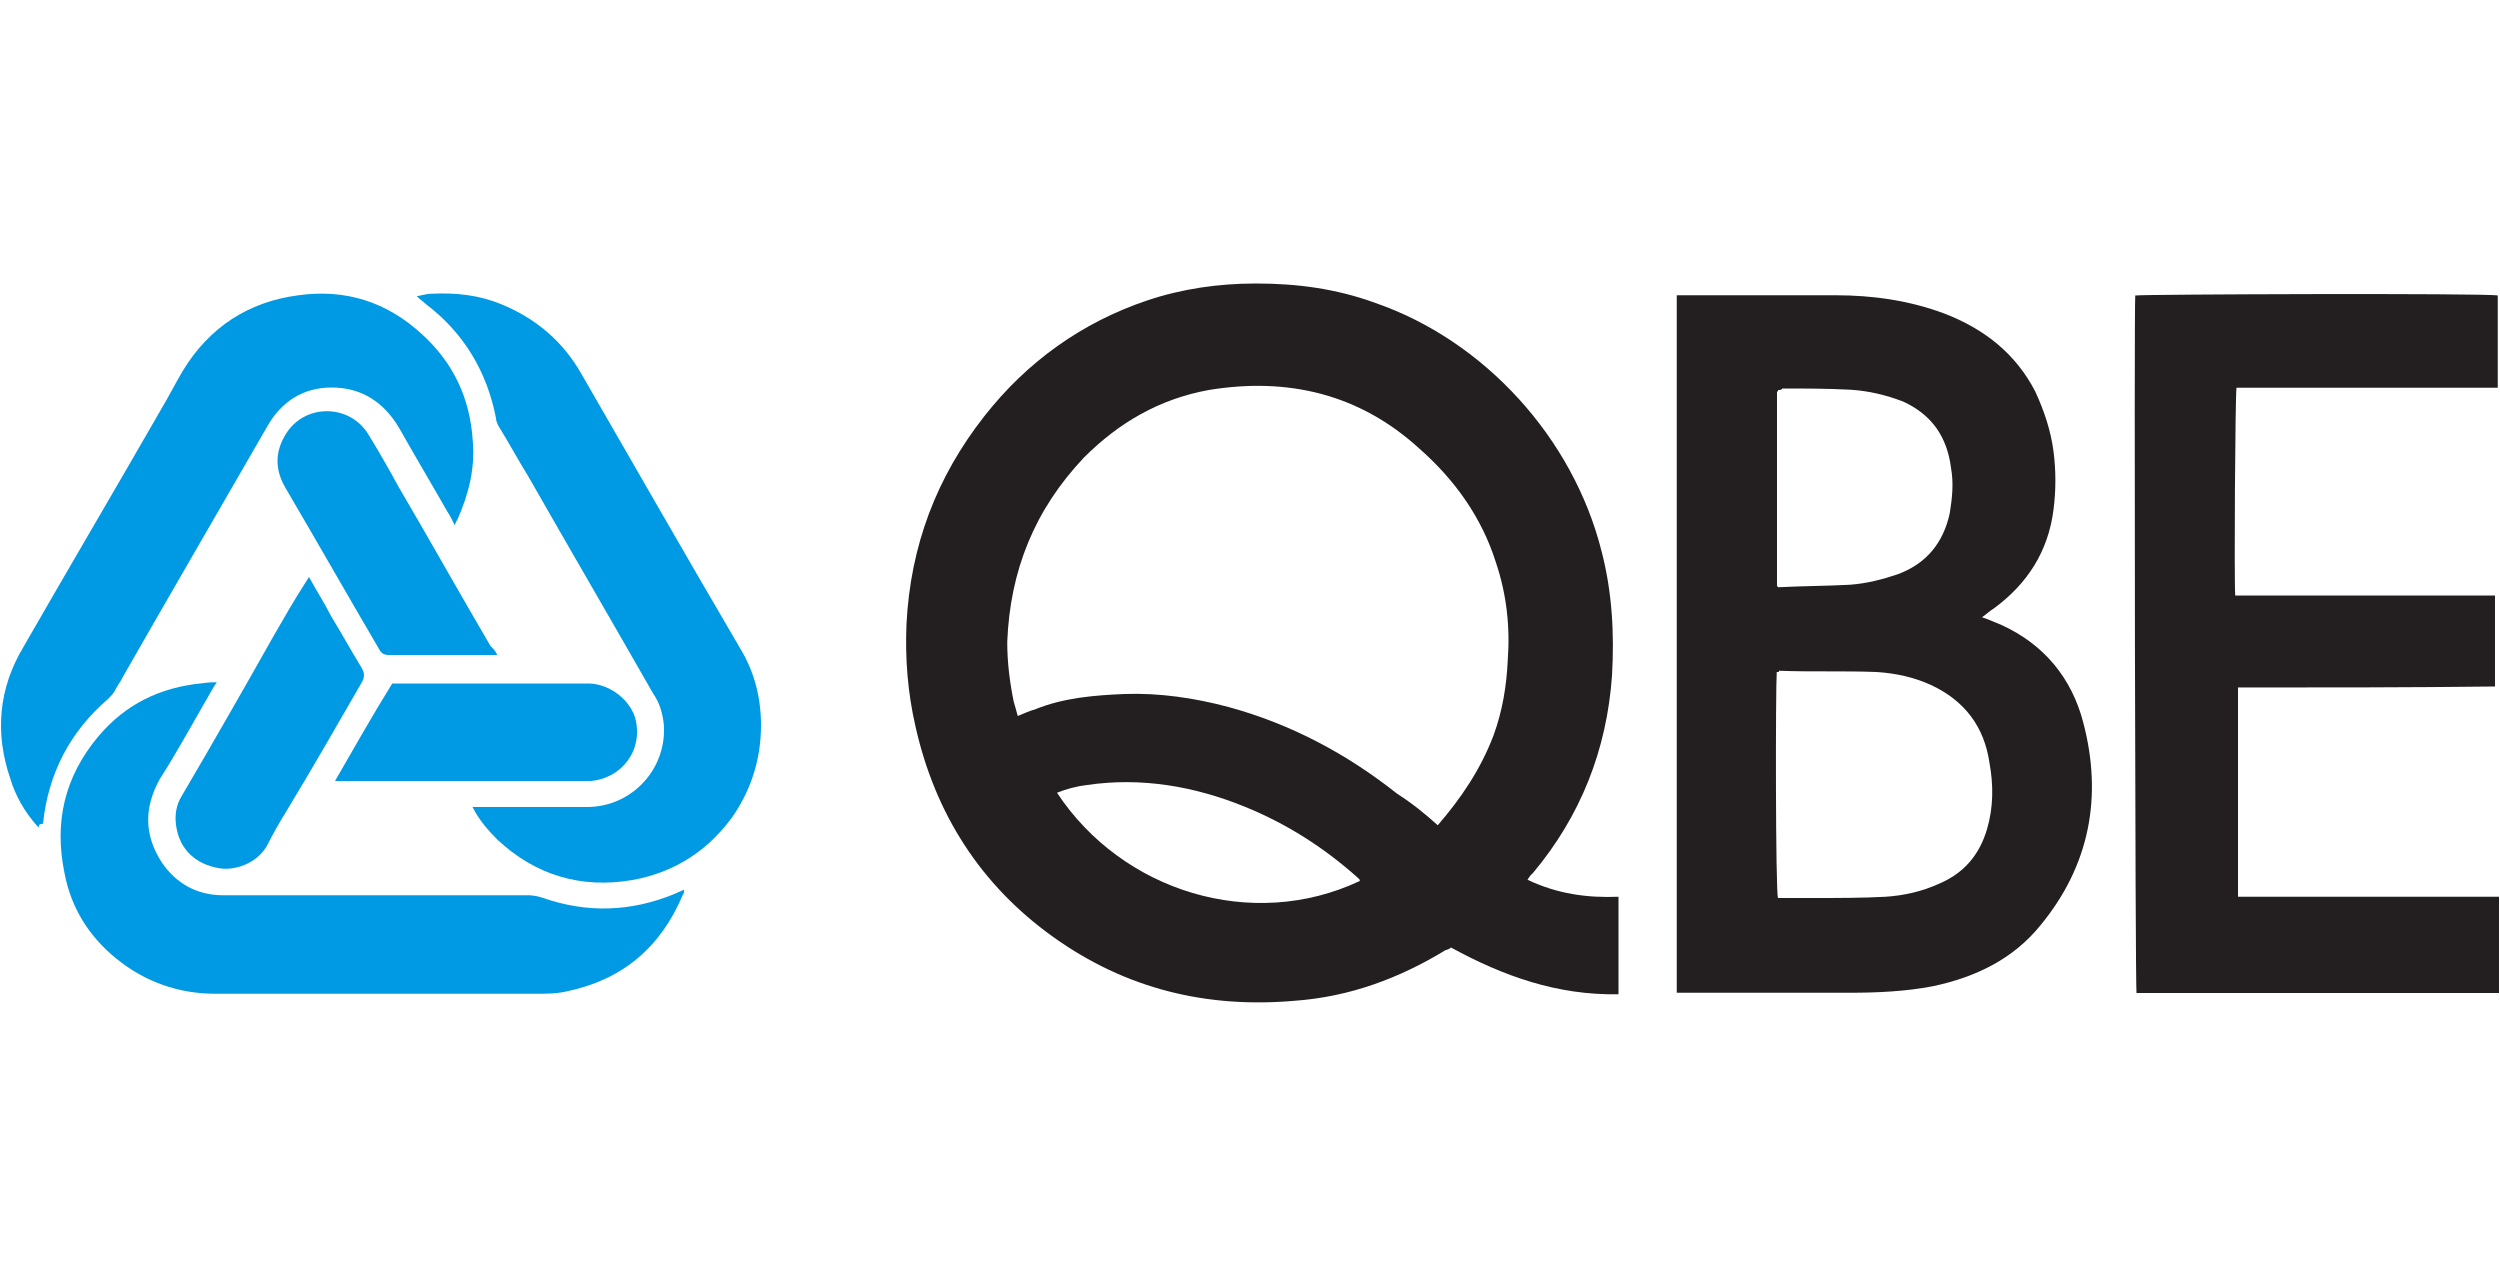
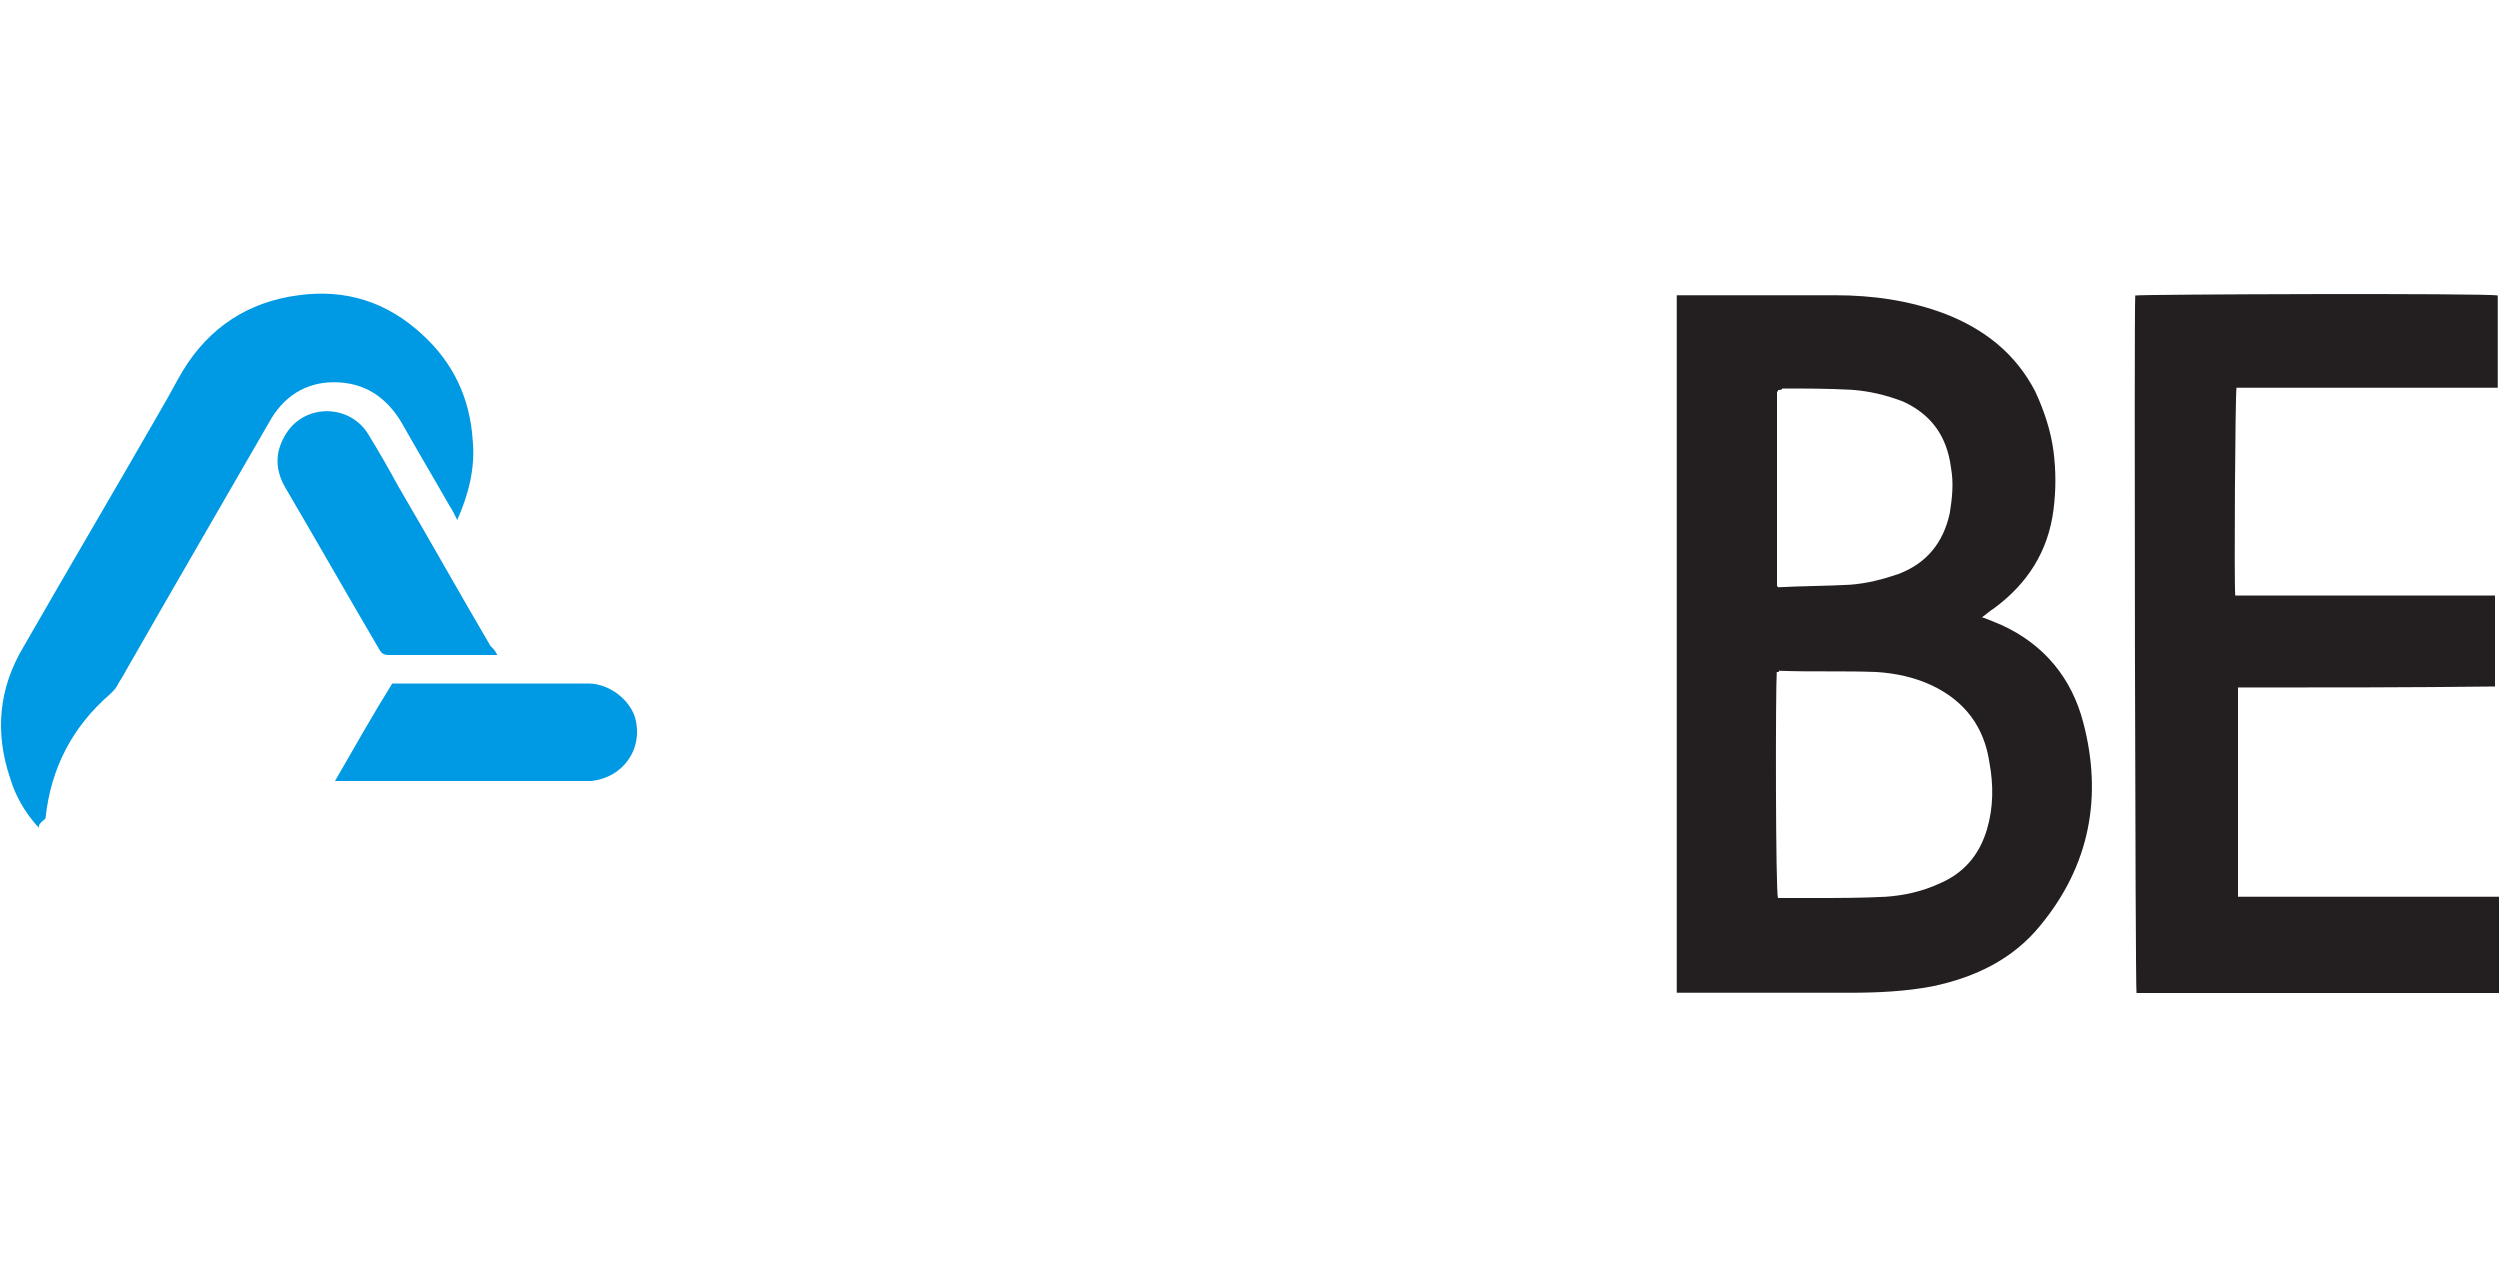
<svg xmlns="http://www.w3.org/2000/svg" version="1.1" id="Layer_1" x="0px" y="0px" viewBox="0 0 1000 514.3" style="enable-background:new 0 0 1000 514.3;" xml:space="preserve">
  <style type="text/css">
	.st0{fill:#231F20;}
	.st1{fill:#009AE4;}
</style>
  <g>
-     <path class="st0" d="M611,351.9c12,5.7,23.9,7.3,36.4,6.8c0,13,0,26,0,39c-24.4,0.5-46.2-7.3-67-18.7c-0.5,0.5-1.6,1-2.1,1   c-18.7,11.4-38.5,18.7-60.3,20.3c-35.3,3.1-67.6-4.7-96.7-25.5c-29.1-20.8-47.3-49.4-55.1-84.2c-3.1-13.5-4.2-27-3.6-41.1   c1.6-31.2,12-58.7,31.2-83.1c17.1-21.8,39-37.4,65-46.2c14-4.7,28.6-6.8,43.6-6.8c16.6,0,32.2,2.1,47.8,7.8   c43.6,15.1,79,54,90.4,99.2c4.2,16.1,5.2,32.7,4.2,49.9c-2.1,29.6-12.5,56.1-31.7,79C612.5,349.8,612,350.3,611,351.9z    M575.1,330.1c9.4-10.9,17.1-22.3,22.3-35.9c3.6-9.9,5.2-19.7,5.7-30.1c1-13.5-0.5-26.5-4.7-39c-5.7-18.2-16.6-33.3-30.7-45.7   c-23.9-21.8-52.5-28.6-84.2-23.4c-19.7,3.6-35.9,13-49.9,27c-19.7,20.8-29.6,45.2-30.7,73.8c0,8.3,1,16.1,2.6,23.9   c0.5,1.6,1,3.6,1.6,5.7c2.6-1,4.7-2.1,6.8-2.6c11.4-4.7,23.9-5.7,35.9-6.2c14-0.5,28.1,1.6,41.6,5.2c24.9,6.8,47.3,18.7,67.6,34.8   C564.7,321.2,569.9,325.4,575.1,330.1z M543.9,352.4v-0.5c-0.5-0.5-0.5-0.5-1-1c-13.5-12-28.1-21.3-44.7-28.1   c-20.3-8.3-41.6-12-63.4-8.8c-4.2,0.5-8.3,1.6-12,3.1C448.9,356.6,500.8,372.7,543.9,352.4z" />
    <path class="st0" d="M792.8,246.9c3.1,1,5.2,2.1,7.8,3.1c17.1,7.8,28.1,21.3,32.7,39c7.8,29.6,2.6,57.2-17.1,81.1   c-10.9,13.5-26,20.8-43.1,24.4c-10.9,2.1-22.3,2.6-33.3,2.6c-21.8,0-43.6,0-66,0c-1,0-2.1,0-3.1,0c0-93,0-186,0-279   c1,0,2.1,0,2.6,0c20.3,0,40.5,0,60.8,0c15.1,0,29.6,2.1,43.6,7.3c16.1,6.2,28.6,16.1,36.4,31.2c3.6,7.8,6.2,15.6,7.3,23.9   c1,7.8,1,15.6,0,23.4c-2.1,16.6-10.4,29.6-23.9,39.5C796,244.3,794.9,245.4,792.8,246.9z M710.7,268.8c-0.5,6.8-0.5,88.3,0.5,90.4   c4.7,0,9.4,0,14,0c9.9,0,19.7,0,29.1-0.5c7.3-0.5,14.5-2.1,21.3-5.2c9.9-4.2,16.1-11.4,19.2-21.8c2.6-8.8,2.6-17.7,1-26.5   c-2.1-14.5-9.9-24.9-23.4-31.2c-6.8-3.1-14-4.7-21.8-5.2c-13-0.5-26,0-39-0.5C711.8,268.8,711.3,268.8,710.7,268.8z M711.3,156   c0,0.5-0.5,0.5-0.5,1c0,24.9,0,50.4,0,75.3c0,0.5,0,1,0,2.1l0,0c0,0,0,0,0.5,0.5c9.4-0.5,19.2-0.5,28.6-1c6.8-0.5,13-2.1,19.2-4.2   c11.4-4.2,18.2-12.5,20.8-24.4c1-6.2,1.6-12,0.5-18.2c-1.6-12.5-7.8-21.3-19.2-26.5c-6.8-2.6-13.5-4.2-20.8-4.7   c-9.4-0.5-18.7-0.5-27.5-0.5C712.8,156,711.8,156,711.3,156z" />
    <path class="st0" d="M895.2,275c0,28.1,0,55.6,0,83.7c34.8,0,69.6,0,104.4,0c0,13,0,25.5,0,38.5c-48.3,0-96.7,0-145,0   c-0.5-2.1-1-273.8-0.5-279c2.1-0.5,140.8-1,145,0c0,12,0,24.4,0,36.9c-6.8,0-13.5,0-20.8,0c-6.8,0-14,0-20.8,0c-7.3,0-14,0-21.3,0   c-6.8,0-14,0-20.8,0c-6.8,0-14,0-20.8,0c-0.5,2.6-1,77.9-0.5,83.1c34.8,0,69.1,0,103.9,0c0,12.5,0,24.4,0,36.4   C964.3,275,930,275,895.2,275z" />
-     <path class="st1" d="M86.7,272.9c-2.1,3.1-3.6,6.2-5.2,8.8c-5.7,9.9-11.4,20.3-17.7,30.1c-6.2,11.4-6.2,22.3,1,33.3   c5.7,8.3,14,13,24.4,13c40.5,0,81.6,0,122.1,0c2.1,0,4.2,0.5,5.7,1c17.7,6.2,35.3,5.7,53-1.6c1-0.5,2.1-1,3.6-1.6   c0,1,0,1.6-0.5,2.1c-8.8,20.8-23.9,33.8-46.2,38.5c-4.2,1-8.3,1-12.5,1c-42.6,0-85.7,0-128.3,0c-14.5,0-28.1-4.7-39.5-14   c-10.9-8.8-18.2-20.3-20.8-34.3c-4.2-20.3,0-38.5,13.5-54.6c10.9-13,24.9-19.7,41.6-21.3C83.6,272.9,85.1,272.9,86.7,272.9z" />
-     <path class="st1" d="M15.5,331.1c-5.7-6.2-9.4-13-11.4-19.7c-6.2-18.2-4.7-35.9,5.2-52.5c18.2-31.7,36.9-63.4,55.1-95.1   c3.1-5.2,5.7-10.4,8.8-15.6c10.4-17.1,26-27.5,46.2-30.1c18.7-2.6,35.3,2.6,49.4,15.6c12.5,11.4,19.2,25.5,20.3,42.6   c1,10.9-1.6,21.3-6.2,31.7c-0.5,0.5-0.5,1-1,2.1c-1-2.1-2.1-4.2-3.1-5.7c-6.2-10.9-13-22.3-19.2-33.3c-6.2-10.4-15.1-16.1-27-16.1   c-11.4,0-20.3,5.7-26,16.1c-19.2,33.3-38.5,66.5-57.2,99.2c-1,2.1-2.6,4.2-3.6,6.2c-0.5,1-1.6,2.1-2.6,3.1   c-15.1,13-23.9,29.6-26,49.9C15.5,329.6,15.5,330.1,15.5,331.1z" />
-     <path class="st1" d="M189,322.8c1.6,0,2.6,0,4.2,0c14,0,28.1,0,41.6,0c18.2,0,32.2-15.6,30.7-33.3c-0.5-4.2-1.6-8.3-4.2-12   c-16.6-29.1-33.3-57.7-49.9-86.8c-4.2-6.8-7.8-13.5-12-20.3c-0.5-1-1-2.1-1-3.1c-3.6-18.7-13-34.3-28.1-45.7c-1-1-2.1-1.6-3.6-3.1   c2.6-0.5,4.2-1,5.7-1c9.9-0.5,19.2,0.5,28.1,4.2c14,5.7,24.9,15.1,32.2,28.1c21.3,36.9,42.1,73.3,63.4,109.6   c5.7,9.4,8.3,19.7,8.3,30.7c0,13-3.6,24.9-10.9,35.9c-9.9,14-23.4,22.9-40.5,26c-20.8,3.6-39-2.1-54-16.1   C195.3,332.2,191.6,328,189,322.8z" />
+     <path class="st1" d="M15.5,331.1c-5.7-6.2-9.4-13-11.4-19.7c-6.2-18.2-4.7-35.9,5.2-52.5c18.2-31.7,36.9-63.4,55.1-95.1   c3.1-5.2,5.7-10.4,8.8-15.6c10.4-17.1,26-27.5,46.2-30.1c18.7-2.6,35.3,2.6,49.4,15.6c12.5,11.4,19.2,25.5,20.3,42.6   c1,10.9-1.6,21.3-6.2,31.7c-1-2.1-2.1-4.2-3.1-5.7c-6.2-10.9-13-22.3-19.2-33.3c-6.2-10.4-15.1-16.1-27-16.1   c-11.4,0-20.3,5.7-26,16.1c-19.2,33.3-38.5,66.5-57.2,99.2c-1,2.1-2.6,4.2-3.6,6.2c-0.5,1-1.6,2.1-2.6,3.1   c-15.1,13-23.9,29.6-26,49.9C15.5,329.6,15.5,330.1,15.5,331.1z" />
    <path class="st1" d="M198.9,262c-7.8,0-15.1,0-22.9,0c-6.8,0-13.5,0-20.3,0c-2.1,0-3.1-0.5-4.2-2.6c-12.5-21.3-24.9-43.1-37.4-64.4   c-4.2-7.3-4.2-14.5,0.5-21.8c7.8-12,25.5-11.4,32.7,0.5c4.2,6.8,8.3,14,12,20.8c12.5,21.3,24.4,42.6,36.9,63.9   C197.9,259.9,198.4,261,198.9,262z" />
-     <path class="st1" d="M123.6,230.8c3.1,5.7,6.2,10.4,8.8,15.6c4.2,6.8,7.8,13.5,12,20.3c1.6,2.6,1.6,4.2,0,6.8   c-9.9,17.1-19.7,34.3-30.1,51.4c-2.6,4.2-5.2,8.8-7.3,13c-4.2,7.8-13.5,10.4-19.2,9.4c-9.9-1.6-15.6-7.8-17.1-15.6   c-1-4.7-0.5-9.4,2.1-13.5c12.5-21.3,24.4-42.1,36.4-63.4c4.2-7.3,8.3-14.5,13-21.8C122.5,232.4,123,231.9,123.6,230.8z" />
    <path class="st1" d="M134,312.4c7.8-13.5,15.1-26.5,22.9-39c1,0,2.1,0,3.6,0c24.9,0,49.9,0,74.8,0c7.8,0,16.1,5.7,18.7,13.5   c3.6,13-5.2,24.4-17.7,25.5c-0.5,0-1,0-2.1,0c-32.2,0-64.4,0-96.7,0C136.6,312.4,135.5,312.4,134,312.4z" />
  </g>
</svg>